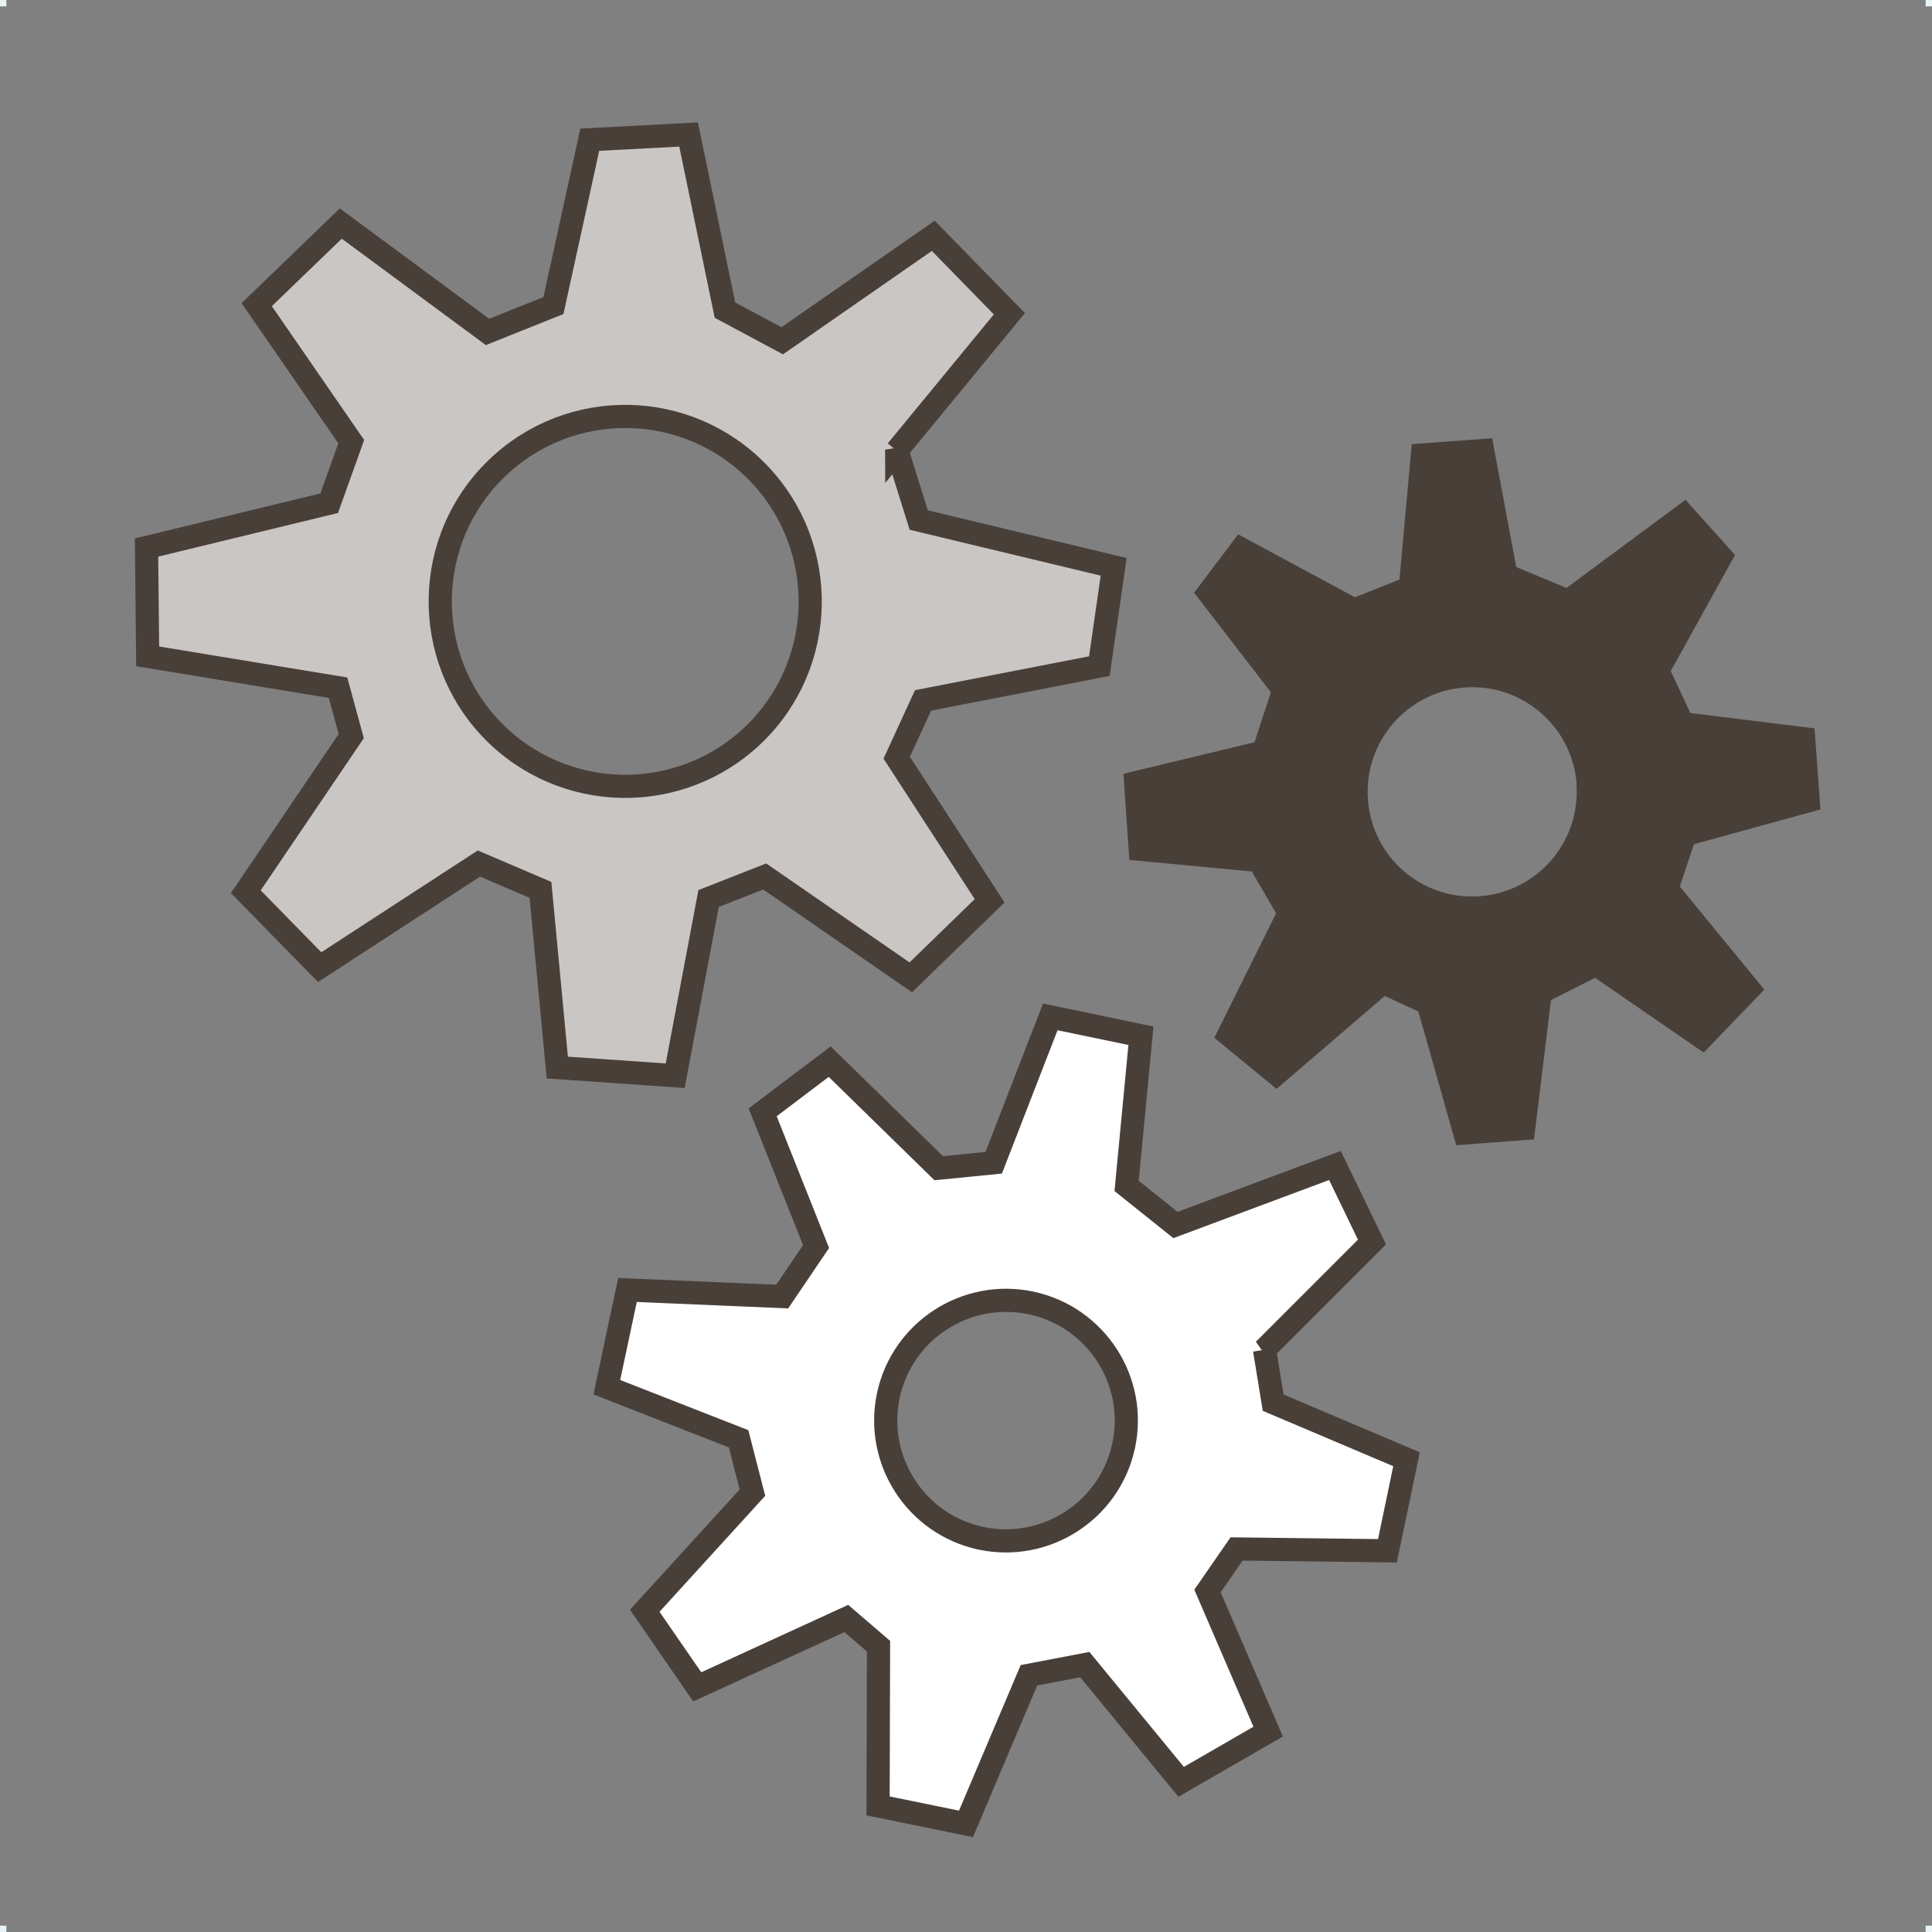
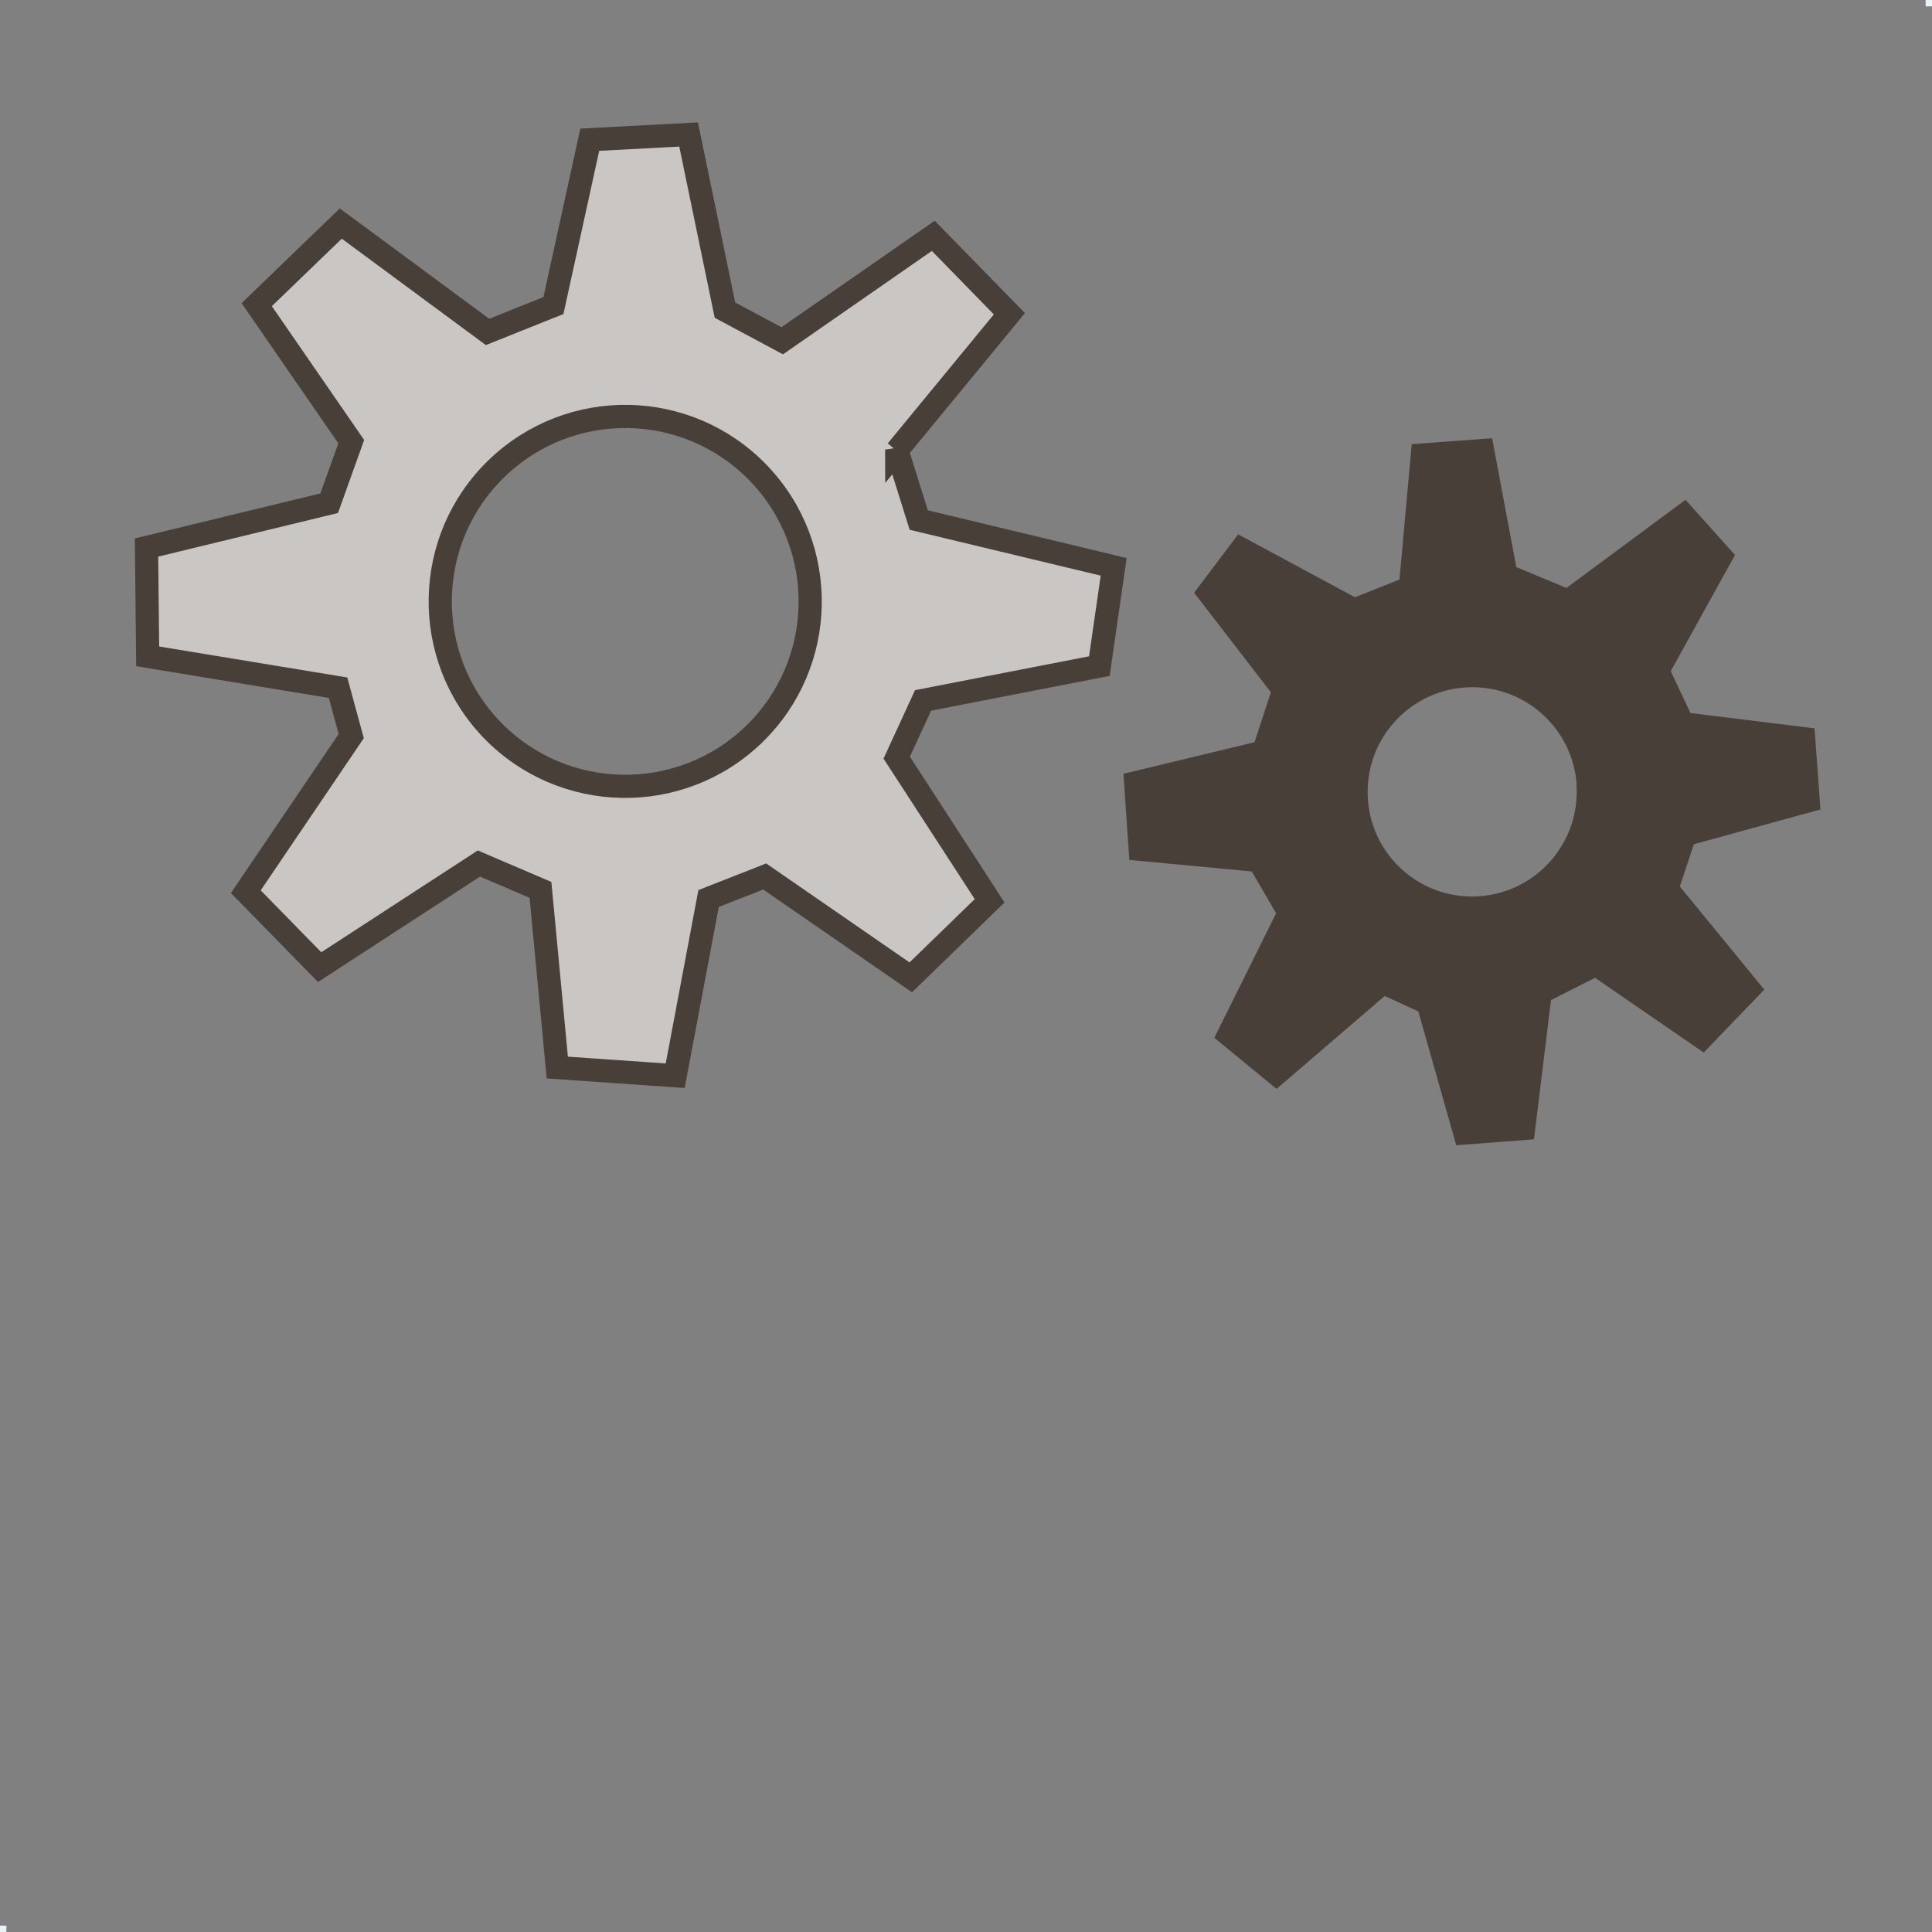
<svg xmlns="http://www.w3.org/2000/svg" id="Ebene_2" data-name="Ebene 2" viewBox="0 0 85.04 85.04">
  <rect x="0" y="0" width="85.04" height="85.04" fill="#808080" stroke="none" />
  <defs>
    <style>
      .cls-1 {
        clip-path: url(#clippath);
      }

      .cls-2, .cls-3, .cls-4, .cls-5, .cls-6 {
        stroke-width: 0px;
      }

      .cls-2, .cls-7 {
        fill: none;
      }

      .cls-3 {
        fill: #e6f4f5;
      }

      .cls-7 {
        stroke: #493f39;
        stroke-width: 1.02px;
      }

      .cls-4 {
        fill: #c9c6c4;
      }

      .cls-5 {
        fill: #493f39;
      }

      .cls-6 {
        fill: #fff;
      }
    </style>
    <clipPath id="clippath">
      <rect class="cls-2" y="0" width="85.04" height="85.04" />
    </clipPath>
  </defs>
  <g id="Ebene_1-2" data-name="Ebene 1">
    <g class="cls-1">
      <path class="cls-4" d="M33.18,32.33c-3.24,3.12-8.39,3.03-11.52-.2-3.12-3.24-3.03-8.39.2-11.51,3.24-3.13,8.39-3.04,11.52.2,3.12,3.24,3.03,8.39-.2,11.51M39.47,19.84l4.96-6.03-3.35-3.43-6.65,4.62-2.52-1.35-1.6-7.73-4.35.23-1.6,7.3-2.9,1.16-6.46-4.77-3.7,3.57,4.16,6.03-.97,2.71-8.04,1.95.05,4.79,8.38,1.38.58,2.13-4.64,6.85,3.25,3.32,7.01-4.56,2.71,1.16.74,7.82,5.19.36,1.47-7.8,2.47-.97,6.43,4.44,3.47-3.37-4.09-6.3,1.16-2.52,7.76-1.51.63-4.37-8.58-2.06-.97-3.1Z" />
      <path class="cls-7" d="M33.18,32.33c-3.24,3.12-8.39,3.03-11.52-.2-3.12-3.24-3.03-8.39.2-11.51,3.24-3.13,8.39-3.04,11.52.2,3.12,3.24,3.03,8.39-.2,11.51ZM39.47,19.84l4.96-6.03-3.35-3.43-6.65,4.62-2.52-1.35-1.6-7.73-4.35.23-1.6,7.3-2.9,1.16-6.46-4.77-3.7,3.57,4.16,6.03-.97,2.71-8.04,1.95.05,4.79,8.38,1.38.58,2.13-4.64,6.85,3.25,3.32,7.01-4.56,2.71,1.16.74,7.82,5.19.36,1.47-7.8,2.47-.97,6.43,4.44,3.47-3.37-4.09-6.3,1.16-2.52,7.76-1.51.63-4.37-8.58-2.06-.97-3.1Z" />
-       <path class="cls-6" d="M49.46,63.63c-.61,2.86-3.42,4.68-6.28,4.08-2.86-.61-4.68-3.42-4.08-6.28.61-2.86,3.42-4.68,6.28-4.08,2.86.61,4.69,3.42,4.08,6.28M55.64,59.42l4.75-4.75-1.63-3.37-7.02,2.62-2.15-1.72.63-6.61-3.99-.83-2.49,6.42-2.42.24-4.8-4.69-2.95,2.23,2.35,5.91-1.49,2.2-6.81-.29-.91,4.28,5.8,2.27.61,2.37-4.74,5.2,2.31,3.35,6.56-3.01,1.42,1.22-.02,7.03,3.87.79,2.77-6.54,2.46-.47,4.24,5.16,3.83-2.21-2.67-6.19,1.28-1.85,6.64.08.84-4.03-5.87-2.49-.38-2.33Z" />
-       <path class="cls-7" d="M49.46,63.63c-.61,2.86-3.42,4.68-6.28,4.08-2.86-.61-4.68-3.42-4.08-6.28.61-2.86,3.42-4.68,6.28-4.08,2.86.61,4.69,3.42,4.08,6.28ZM55.64,59.42l4.75-4.75-1.63-3.37-7.02,2.62-2.15-1.72.63-6.61-3.99-.83-2.49,6.42-2.42.24-4.8-4.69-2.95,2.23,2.35,5.91-1.49,2.2-6.81-.29-.91,4.28,5.8,2.27.61,2.37-4.74,5.2,2.31,3.35,6.56-3.01,1.42,1.22-.02,7.03,3.87.79,2.77-6.54,2.46-.47,4.24,5.16,3.83-2.21-2.67-6.19,1.28-1.85,6.64.08.84-4.03-5.87-2.49-.38-2.33Z" />
      <path class="cls-5" d="M69.39,34.53c.18,2.54-1.74,4.74-4.27,4.92-2.54.18-4.74-1.74-4.91-4.27-.18-2.54,1.74-4.74,4.27-4.92,2.54-.18,4.74,1.74,4.92,4.27M74.41,31.39l-.87-1.85,2.83-5.11-2.18-2.43-5.24,3.88-2.21-.92-1.06-5.67-3.54.26-.54,5.96-1.96.78-5.14-2.77-1.94,2.57,3.38,4.38-.72,2.2-5.77,1.39.26,3.79,5.39.51,1.07,1.84-2.72,5.48,2.74,2.25,4.76-4.09,1.48.68,1.67,5.89,3.42-.26.75-6.13,1.94-.98,4.78,3.29,2.67-2.77-3.72-4.54.62-1.86,5.57-1.53-.26-3.57-5.51-.68Z" />
    </g>
-     <rect class="cls-3" width=".28" height=".28" />
    <rect class="cls-3" x="84.76" width=".28" height=".28" />
-     <rect class="cls-3" x="84.76" y="84.76" width=".28" height=".28" />
    <rect class="cls-3" y="84.76" width=".28" height=".28" />
  </g>
</svg>